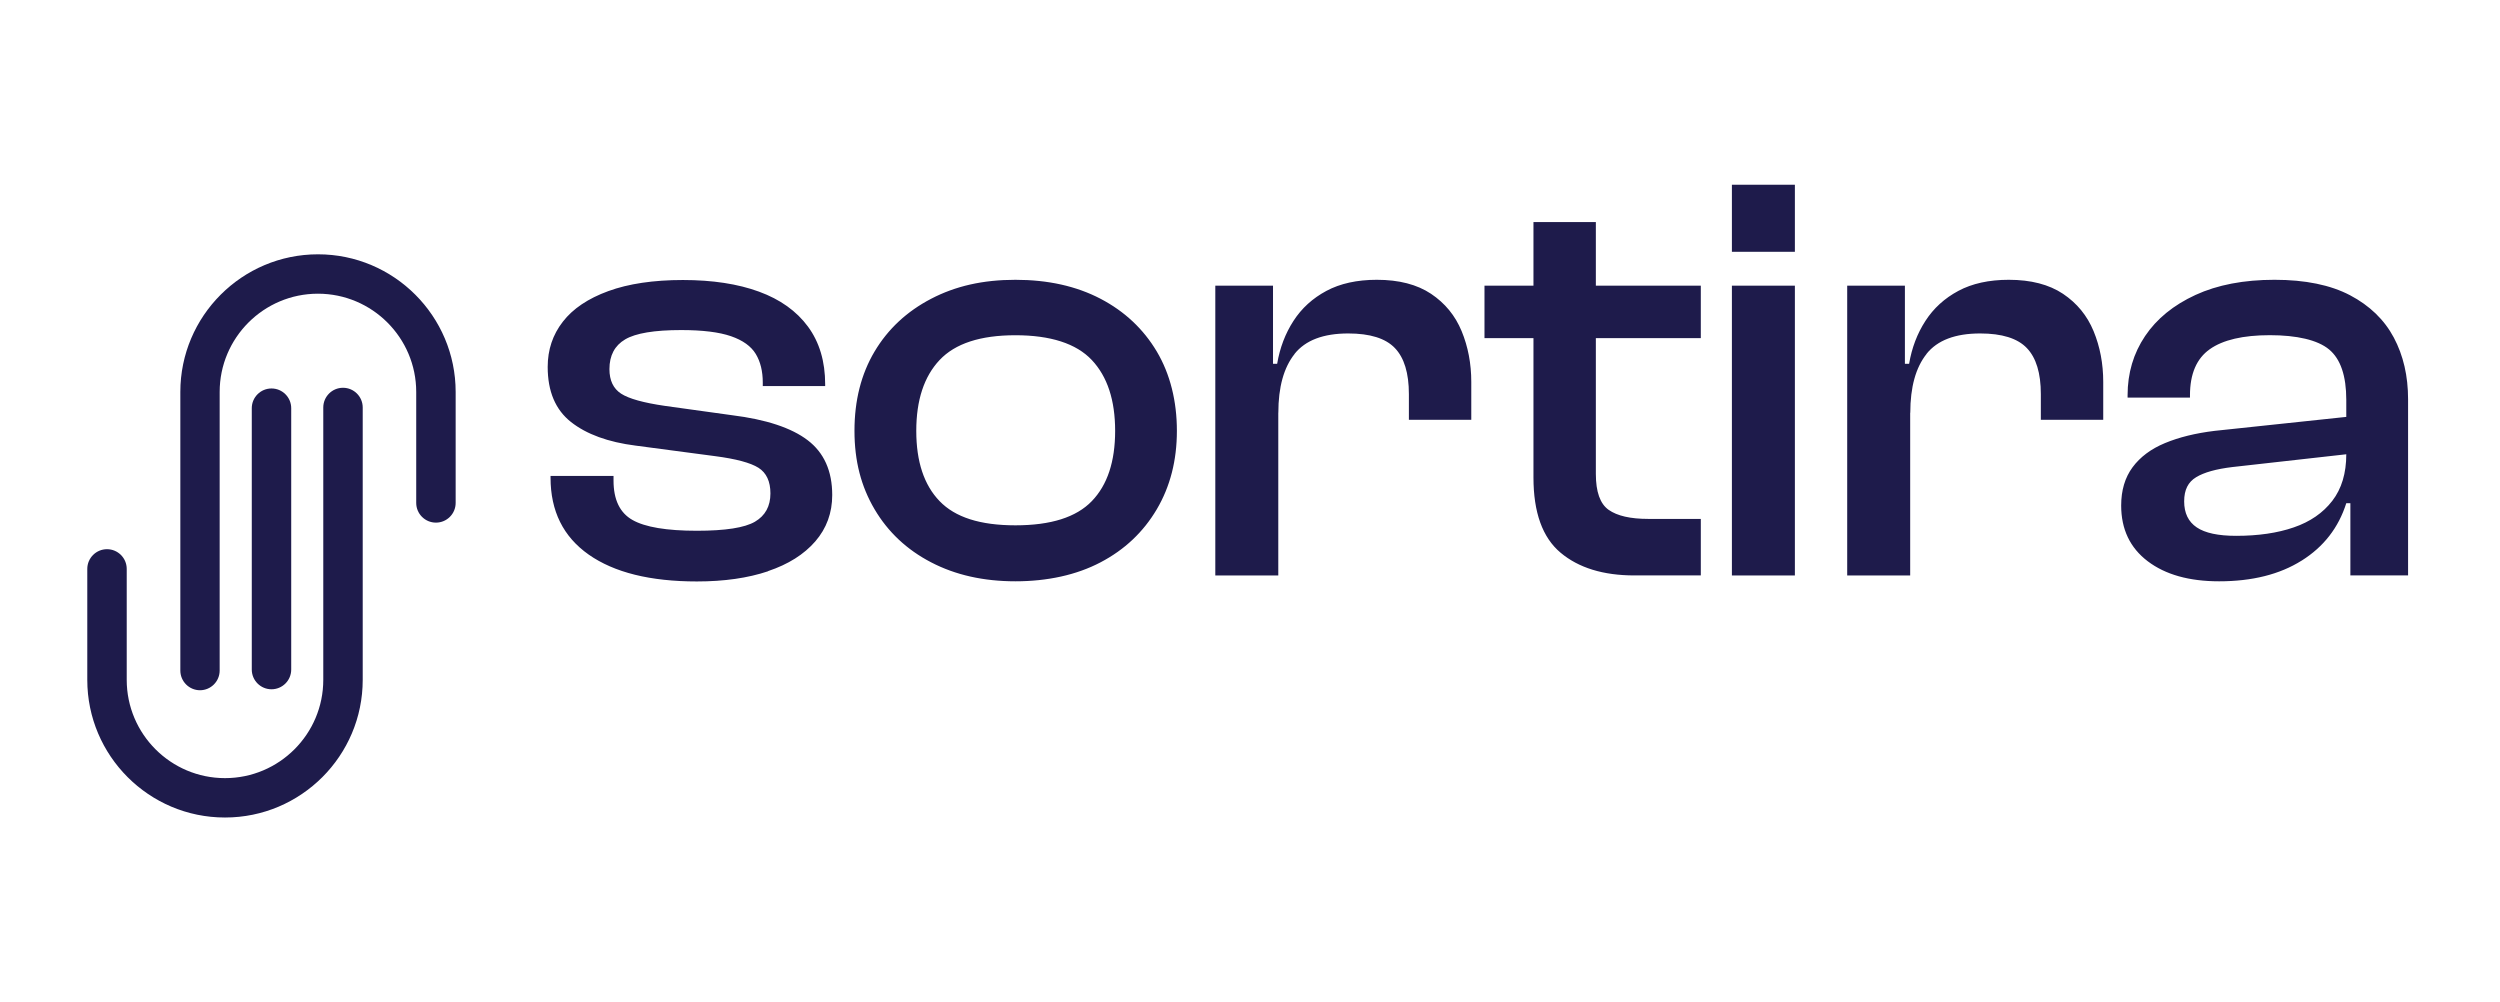
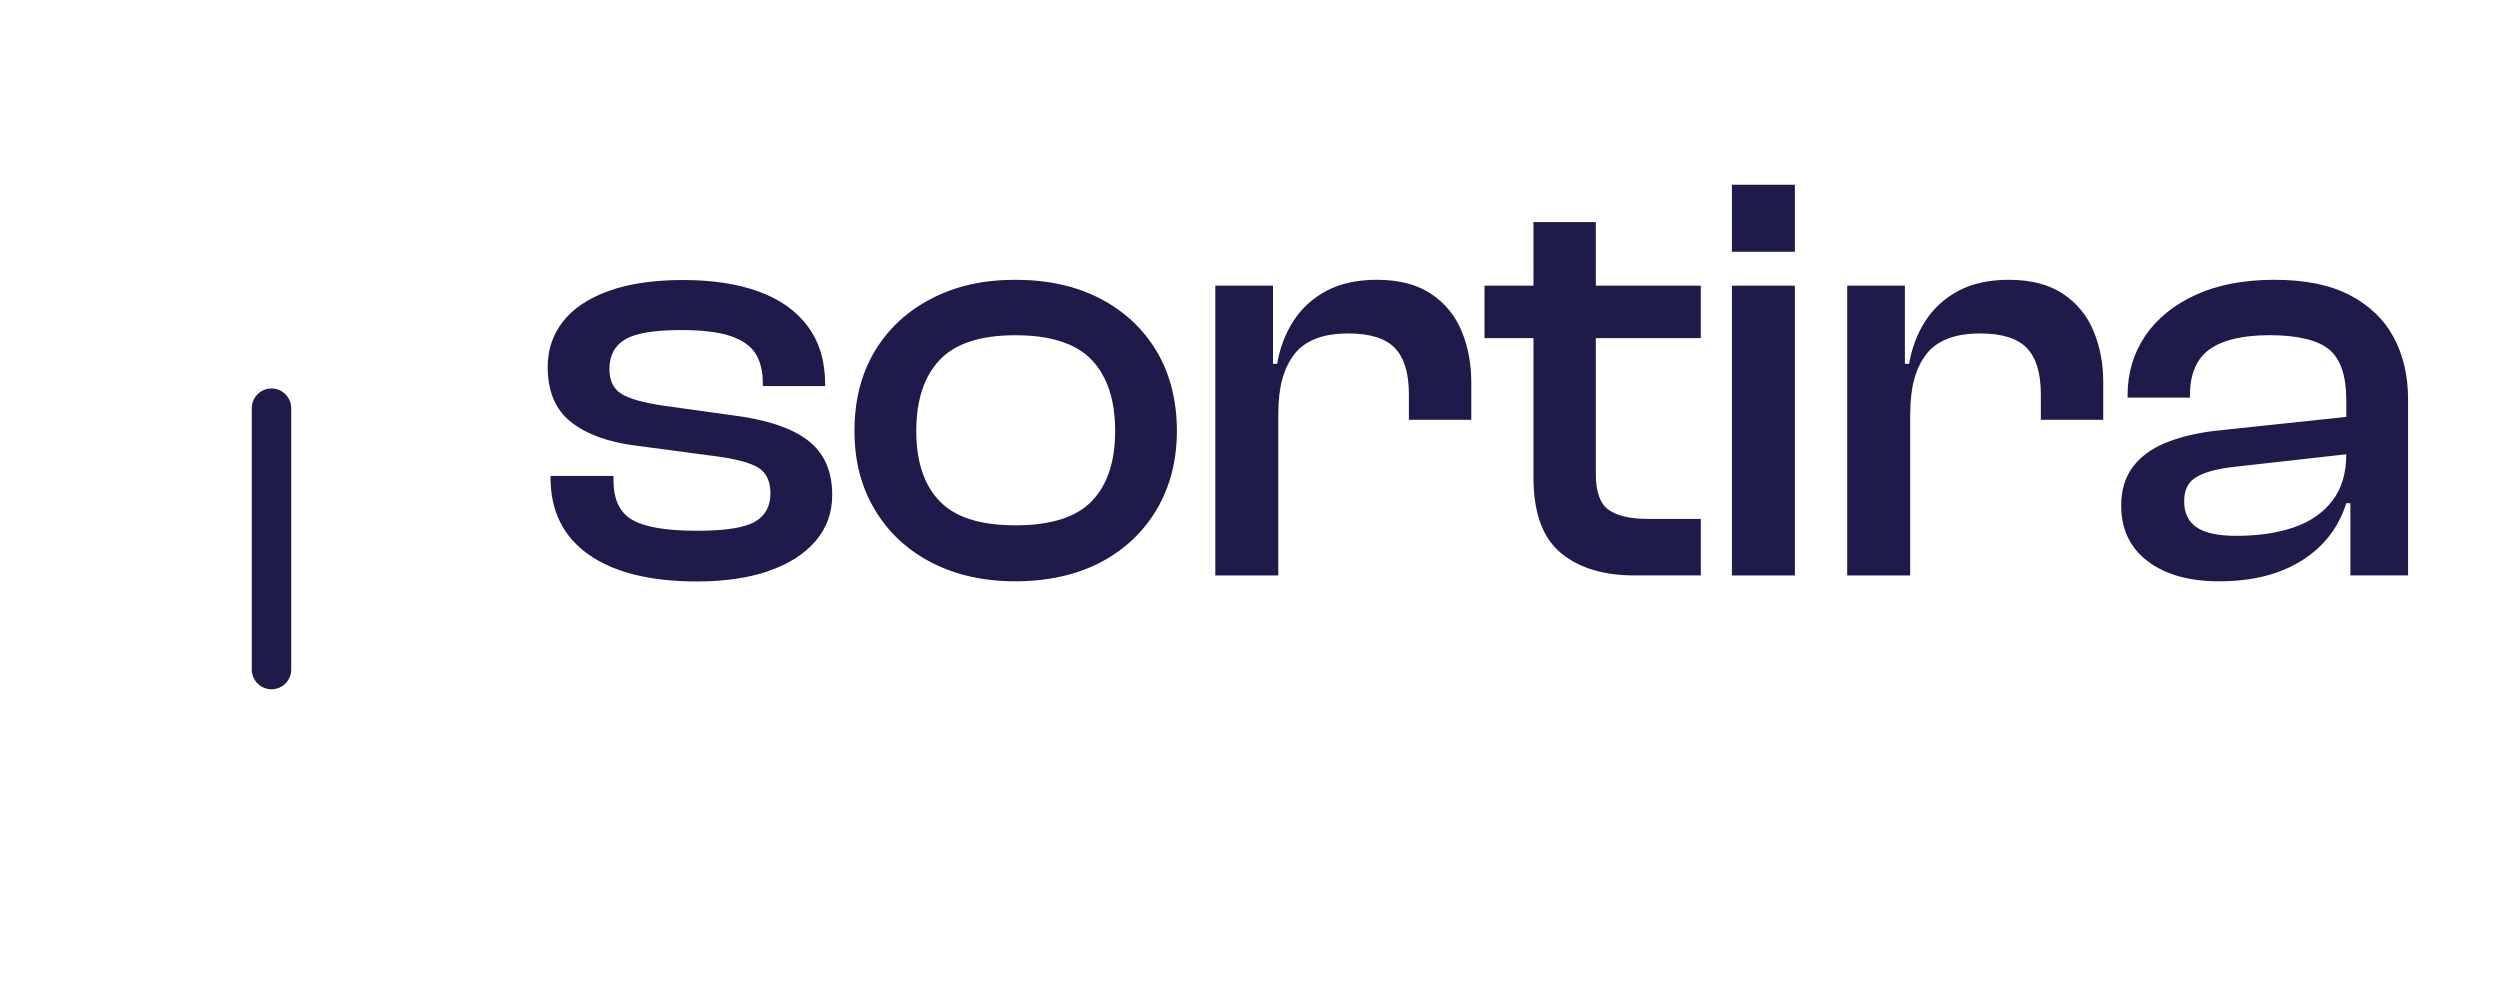
<svg xmlns="http://www.w3.org/2000/svg" id="Ebene_1" data-name="Ebene 1" viewBox="0 0 464 186">
  <defs>
    <style>
      .cls-1 {
        fill: #1e1b4b;
      }
    </style>
  </defs>
  <path class="cls-1" d="M50.39,127.93c-2.02,0-3.66-1.64-3.66-3.66v-48.51c0-2.02,1.64-3.66,3.66-3.66s3.66,1.64,3.66,3.66v48.51c0,2.02-1.64,3.66-3.66,3.66" />
  <g>
-     <path class="cls-1" d="M41.75,151.73c-14.09,0-25.55-11.46-25.55-25.55v-20.59c0-2.02,1.64-3.66,3.66-3.66s3.66,1.64,3.66,3.66v20.59c0,10.06,8.18,18.24,18.24,18.24s18.24-8.18,18.24-18.24v-50.55c0-2.02,1.64-3.66,3.66-3.66s3.66,1.64,3.66,3.66v50.55c0,14.09-11.46,25.55-25.55,25.55" />
-     <path class="cls-1" d="M37.13,128.11c-2.02,0-3.66-1.64-3.66-3.66v-51.7c0-14.09,11.46-25.55,25.55-25.55s25.55,11.46,25.55,25.55v20.59c0,2.02-1.64,3.66-3.66,3.66s-3.66-1.64-3.66-3.66v-20.59c0-10.06-8.18-18.24-18.24-18.24s-18.24,8.18-18.24,18.24v51.7c0,2.02-1.64,3.66-3.66,3.66" />
-   </g>
+     </g>
  <path class="cls-1" d="M427.19,104.05c4.08-2.56,6.84-6.11,8.28-10.66h1.52v-8.87l-1.52-.22c0,3.54-.87,6.42-2.6,8.66-1.73,2.24-4.11,3.88-7.14,4.92-3.03,1.05-6.6,1.57-10.71,1.57-3.32,0-5.76-.52-7.31-1.57-1.55-1.04-2.33-2.65-2.33-4.82s.74-3.59,2.22-4.49c1.48-.9,3.73-1.53,6.76-1.89l22.19-2.49v-6.93l-25.54,2.71c-3.54.43-6.6,1.19-9.2,2.27-2.6,1.08-4.6,2.58-6.01,4.49-1.41,1.91-2.11,4.28-2.11,7.09,0,4.4,1.64,7.85,4.92,10.34,3.28,2.49,7.7,3.73,13.26,3.73,6.13,0,11.24-1.28,15.31-3.84M446.94,74.12c0-4.33-.88-8.15-2.65-11.47-1.77-3.32-4.48-5.93-8.12-7.85-3.64-1.91-8.32-2.87-14.02-2.87s-10.59.94-14.66,2.81c-4.08,1.88-7.2,4.42-9.36,7.63-2.16,3.21-3.25,6.87-3.25,10.99v.43h11.58v-.43c0-3.97,1.23-6.82,3.68-8.55,2.45-1.73,6.17-2.6,11.15-2.6s8.86.88,10.99,2.65c2.13,1.77,3.19,4.89,3.19,9.36v18.4l.76.32v13.85h10.71v-32.69ZM357.56,65.68c2.02-2.53,5.34-3.79,9.96-3.79,4.04,0,6.93.9,8.66,2.71,1.73,1.8,2.6,4.65,2.6,8.55v4.76h11.58v-7.03c0-3.39-.6-6.53-1.79-9.42-1.19-2.88-3.08-5.19-5.68-6.93-2.6-1.73-5.95-2.6-10.06-2.6-3.68,0-6.8.69-9.36,2.06-2.56,1.37-4.6,3.23-6.11,5.57-1.52,2.35-2.53,5-3.03,7.96h-2.38v9.09h2.6c0-4.76,1.01-8.4,3.03-10.93M354.52,68.82l-.97-.54v-15.26h-10.71v53.79h11.69v-37.99ZM333.13,34.29h-11.69v12.45h11.69v-12.45ZM333.13,53.02h-11.69v53.79h11.69v-53.79ZM315.67,53.02h-40.15v9.74h40.15v-9.74ZM315.67,96.31h-9.74c-3.32,0-5.77-.56-7.36-1.68-1.59-1.12-2.38-3.34-2.38-6.66v-46.75h-11.58v47.4c0,6.49,1.68,11.15,5.03,13.96,3.35,2.81,7.92,4.22,13.69,4.22h12.34v-10.5ZM240.27,65.68c2.02-2.53,5.34-3.79,9.96-3.79,4.04,0,6.93.9,8.66,2.71,1.73,1.8,2.6,4.65,2.6,8.55v4.76h11.58v-7.03c0-3.39-.6-6.53-1.79-9.42-1.19-2.88-3.08-5.19-5.68-6.93-2.6-1.73-5.95-2.6-10.06-2.6-3.68,0-6.8.69-9.36,2.06-2.56,1.37-4.6,3.23-6.11,5.57-1.52,2.35-2.53,5-3.03,7.96h-2.38v9.09h2.6c0-4.76,1.01-8.4,3.03-10.93M237.24,68.82l-.97-.54v-15.26h-10.71v53.79h11.69v-37.99ZM174.39,93.01c-2.89-2.99-4.33-7.34-4.33-13.04s1.44-10.08,4.33-13.15c2.89-3.07,7.58-4.6,14.07-4.6s11.29,1.53,14.18,4.6c2.89,3.07,4.33,7.45,4.33,13.15s-1.44,10.05-4.33,13.04c-2.89,3-7.61,4.49-14.18,4.49s-11.19-1.5-14.07-4.49M204.26,104.37c4.47-2.34,7.95-5.63,10.44-9.85,2.49-4.22,3.73-9.07,3.73-14.56s-1.24-10.53-3.73-14.72c-2.49-4.18-5.97-7.45-10.44-9.79-4.48-2.34-9.74-3.52-15.8-3.52s-11.13,1.17-15.64,3.52c-4.51,2.35-8.01,5.61-10.5,9.79-2.49,4.19-3.73,9.09-3.73,14.72s1.24,10.34,3.73,14.56c2.49,4.22,5.99,7.51,10.5,9.85,4.51,2.35,9.72,3.52,15.64,3.52s11.33-1.17,15.8-3.52M142.55,106c3.75-1.26,6.67-3.1,8.77-5.52,2.09-2.42,3.14-5.29,3.14-8.6,0-4.47-1.52-7.86-4.55-10.17-3.03-2.31-7.72-3.86-14.07-4.65l-12.45-1.73c-3.97-.58-6.67-1.33-8.12-2.27-1.44-.94-2.16-2.45-2.16-4.55,0-2.53.97-4.37,2.92-5.52,1.95-1.15,5.41-1.73,10.39-1.73,3.97,0,7.05.38,9.25,1.14,2.2.76,3.73,1.86,4.6,3.3.87,1.44,1.3,3.21,1.3,5.3v.65h11.58v-.32c0-4.26-1.07-7.83-3.19-10.71-2.13-2.89-5.16-5.05-9.09-6.49-3.93-1.44-8.64-2.16-14.12-2.16s-10.1.69-13.85,2.06c-3.75,1.37-6.57,3.26-8.44,5.68-1.88,2.42-2.81,5.21-2.81,8.39,0,4.55,1.44,7.95,4.33,10.23,2.88,2.27,6.89,3.73,12.01,4.38l14.72,1.95c3.9.51,6.58,1.23,8.06,2.16,1.48.94,2.22,2.53,2.22,4.76,0,2.38-.96,4.13-2.87,5.25-1.91,1.12-5.5,1.68-10.77,1.68-5.63,0-9.62-.67-11.96-2-2.35-1.33-3.52-3.77-3.52-7.31v-.87h-11.69v.32c0,6.21,2.36,10.97,7.09,14.29,4.73,3.32,11.42,4.98,20.08,4.98,5.05,0,9.45-.63,13.2-1.89" />
</svg>